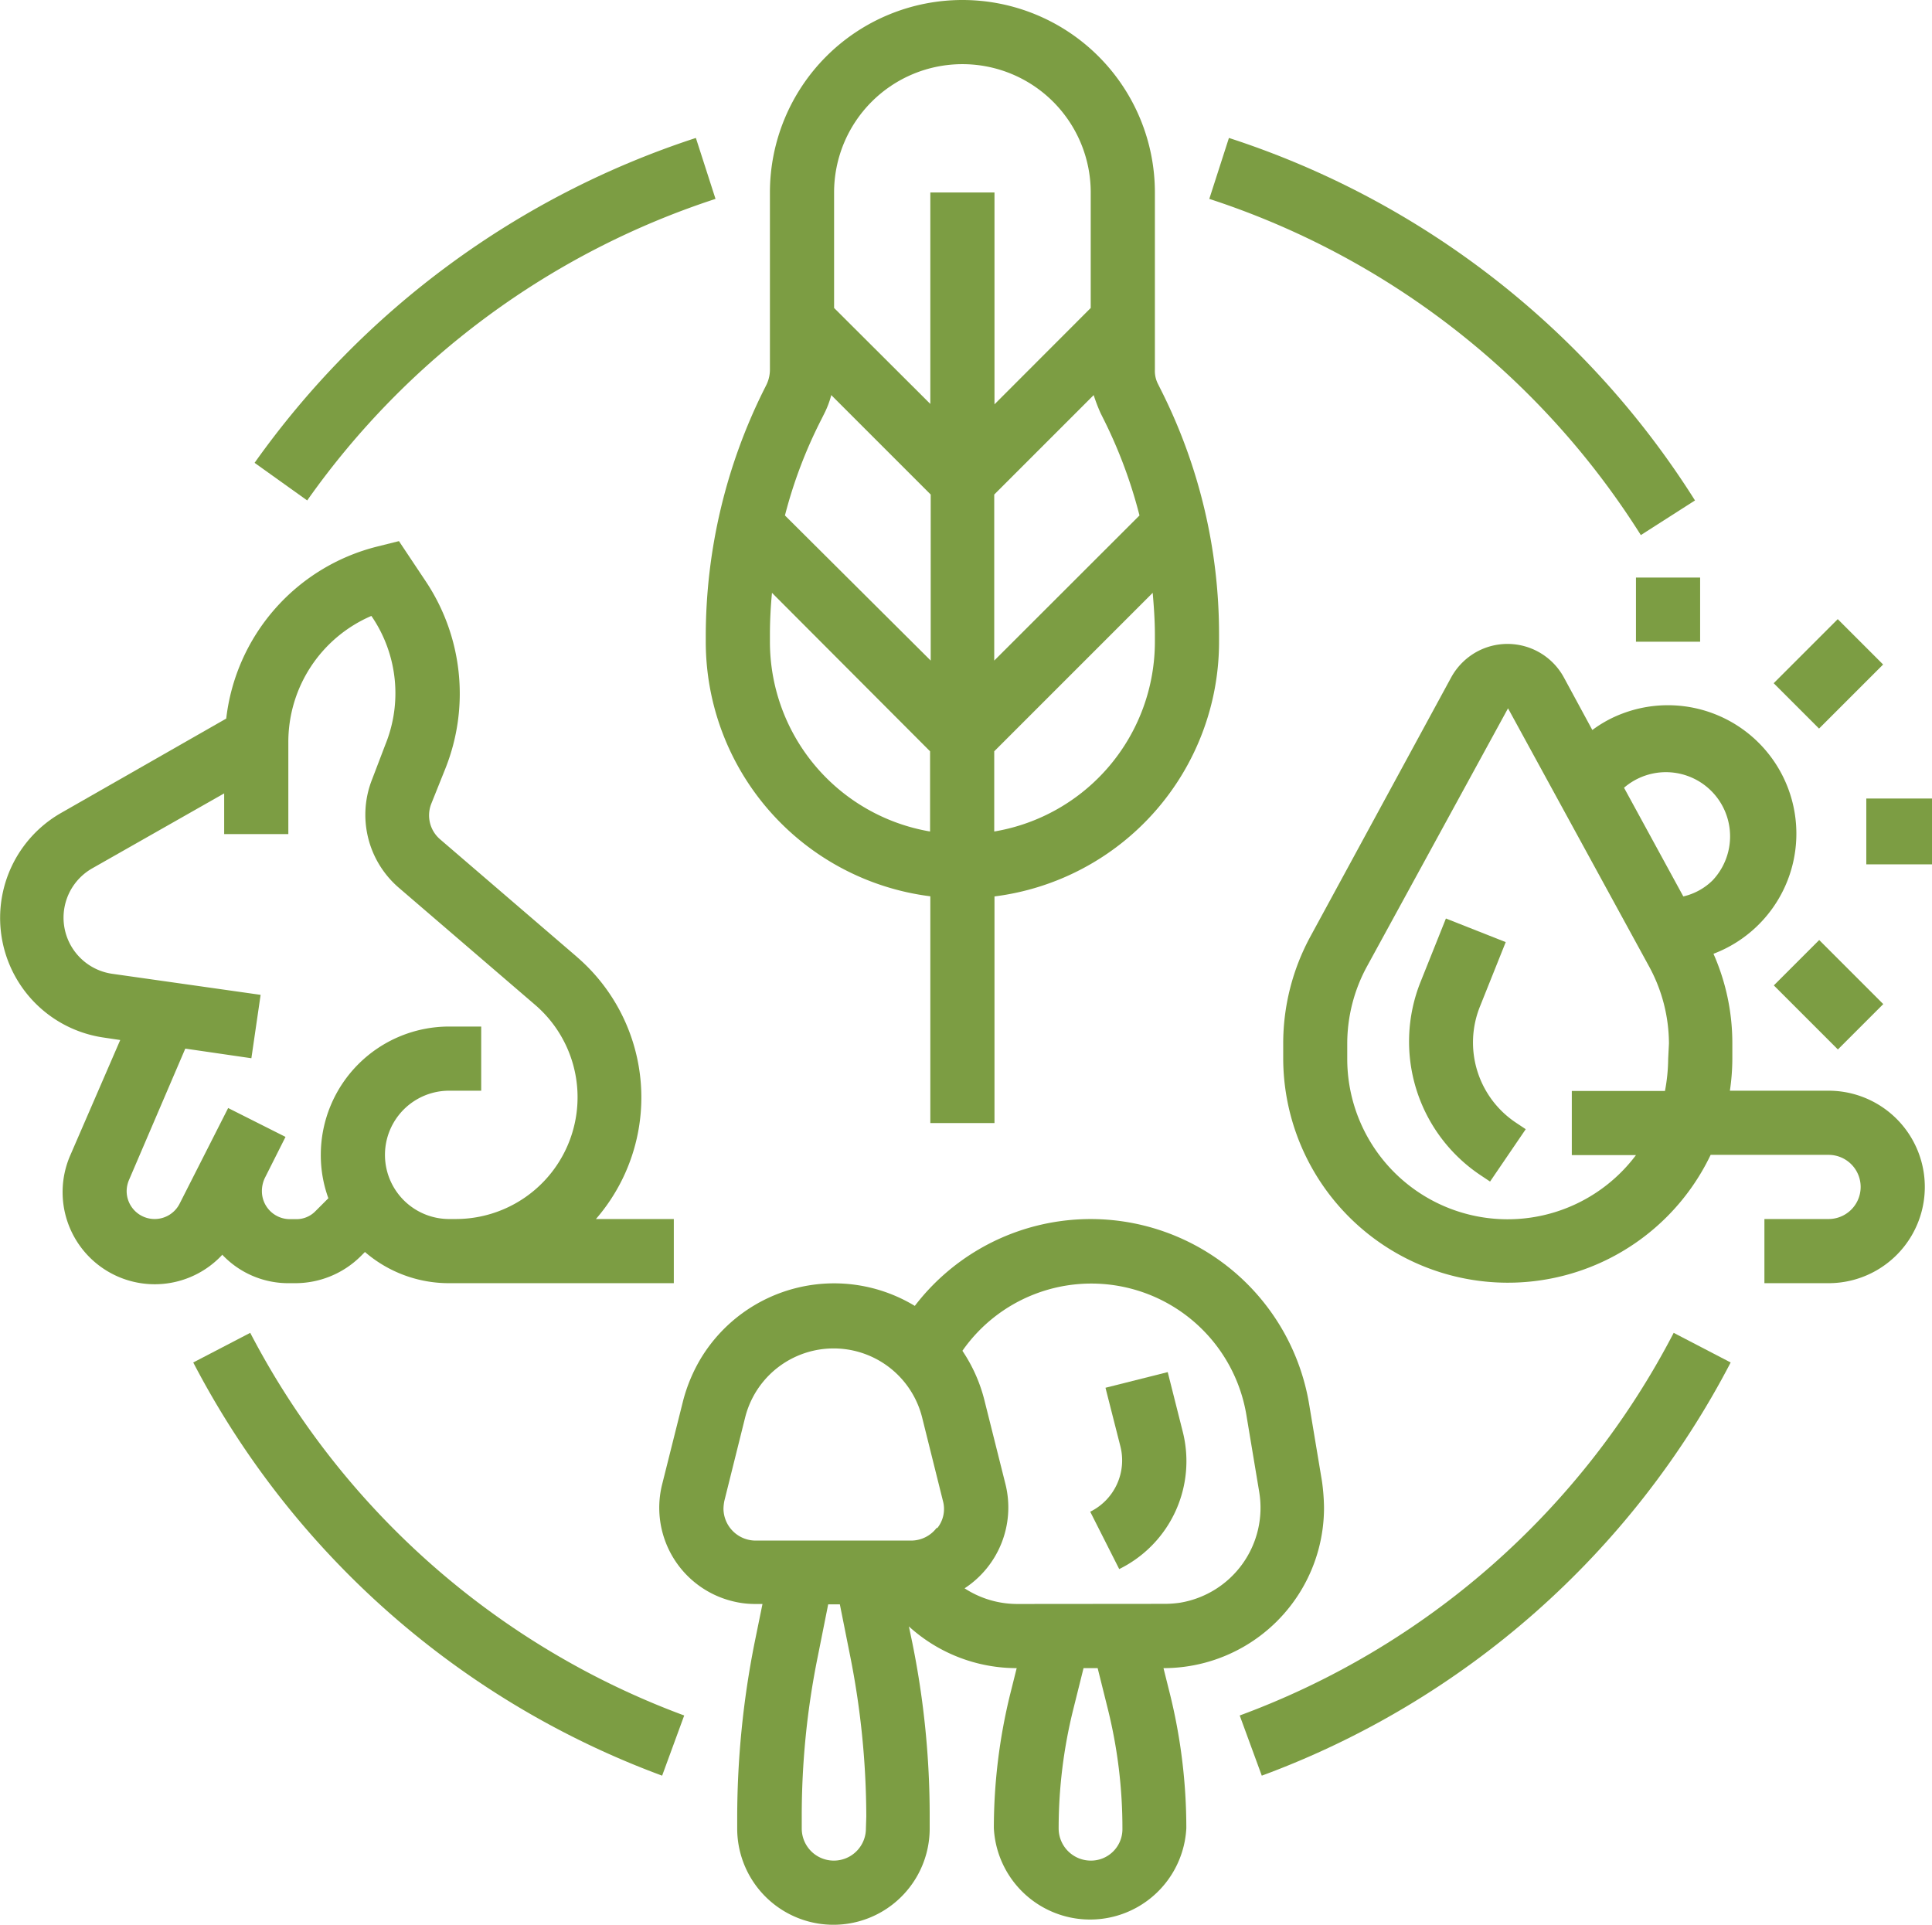
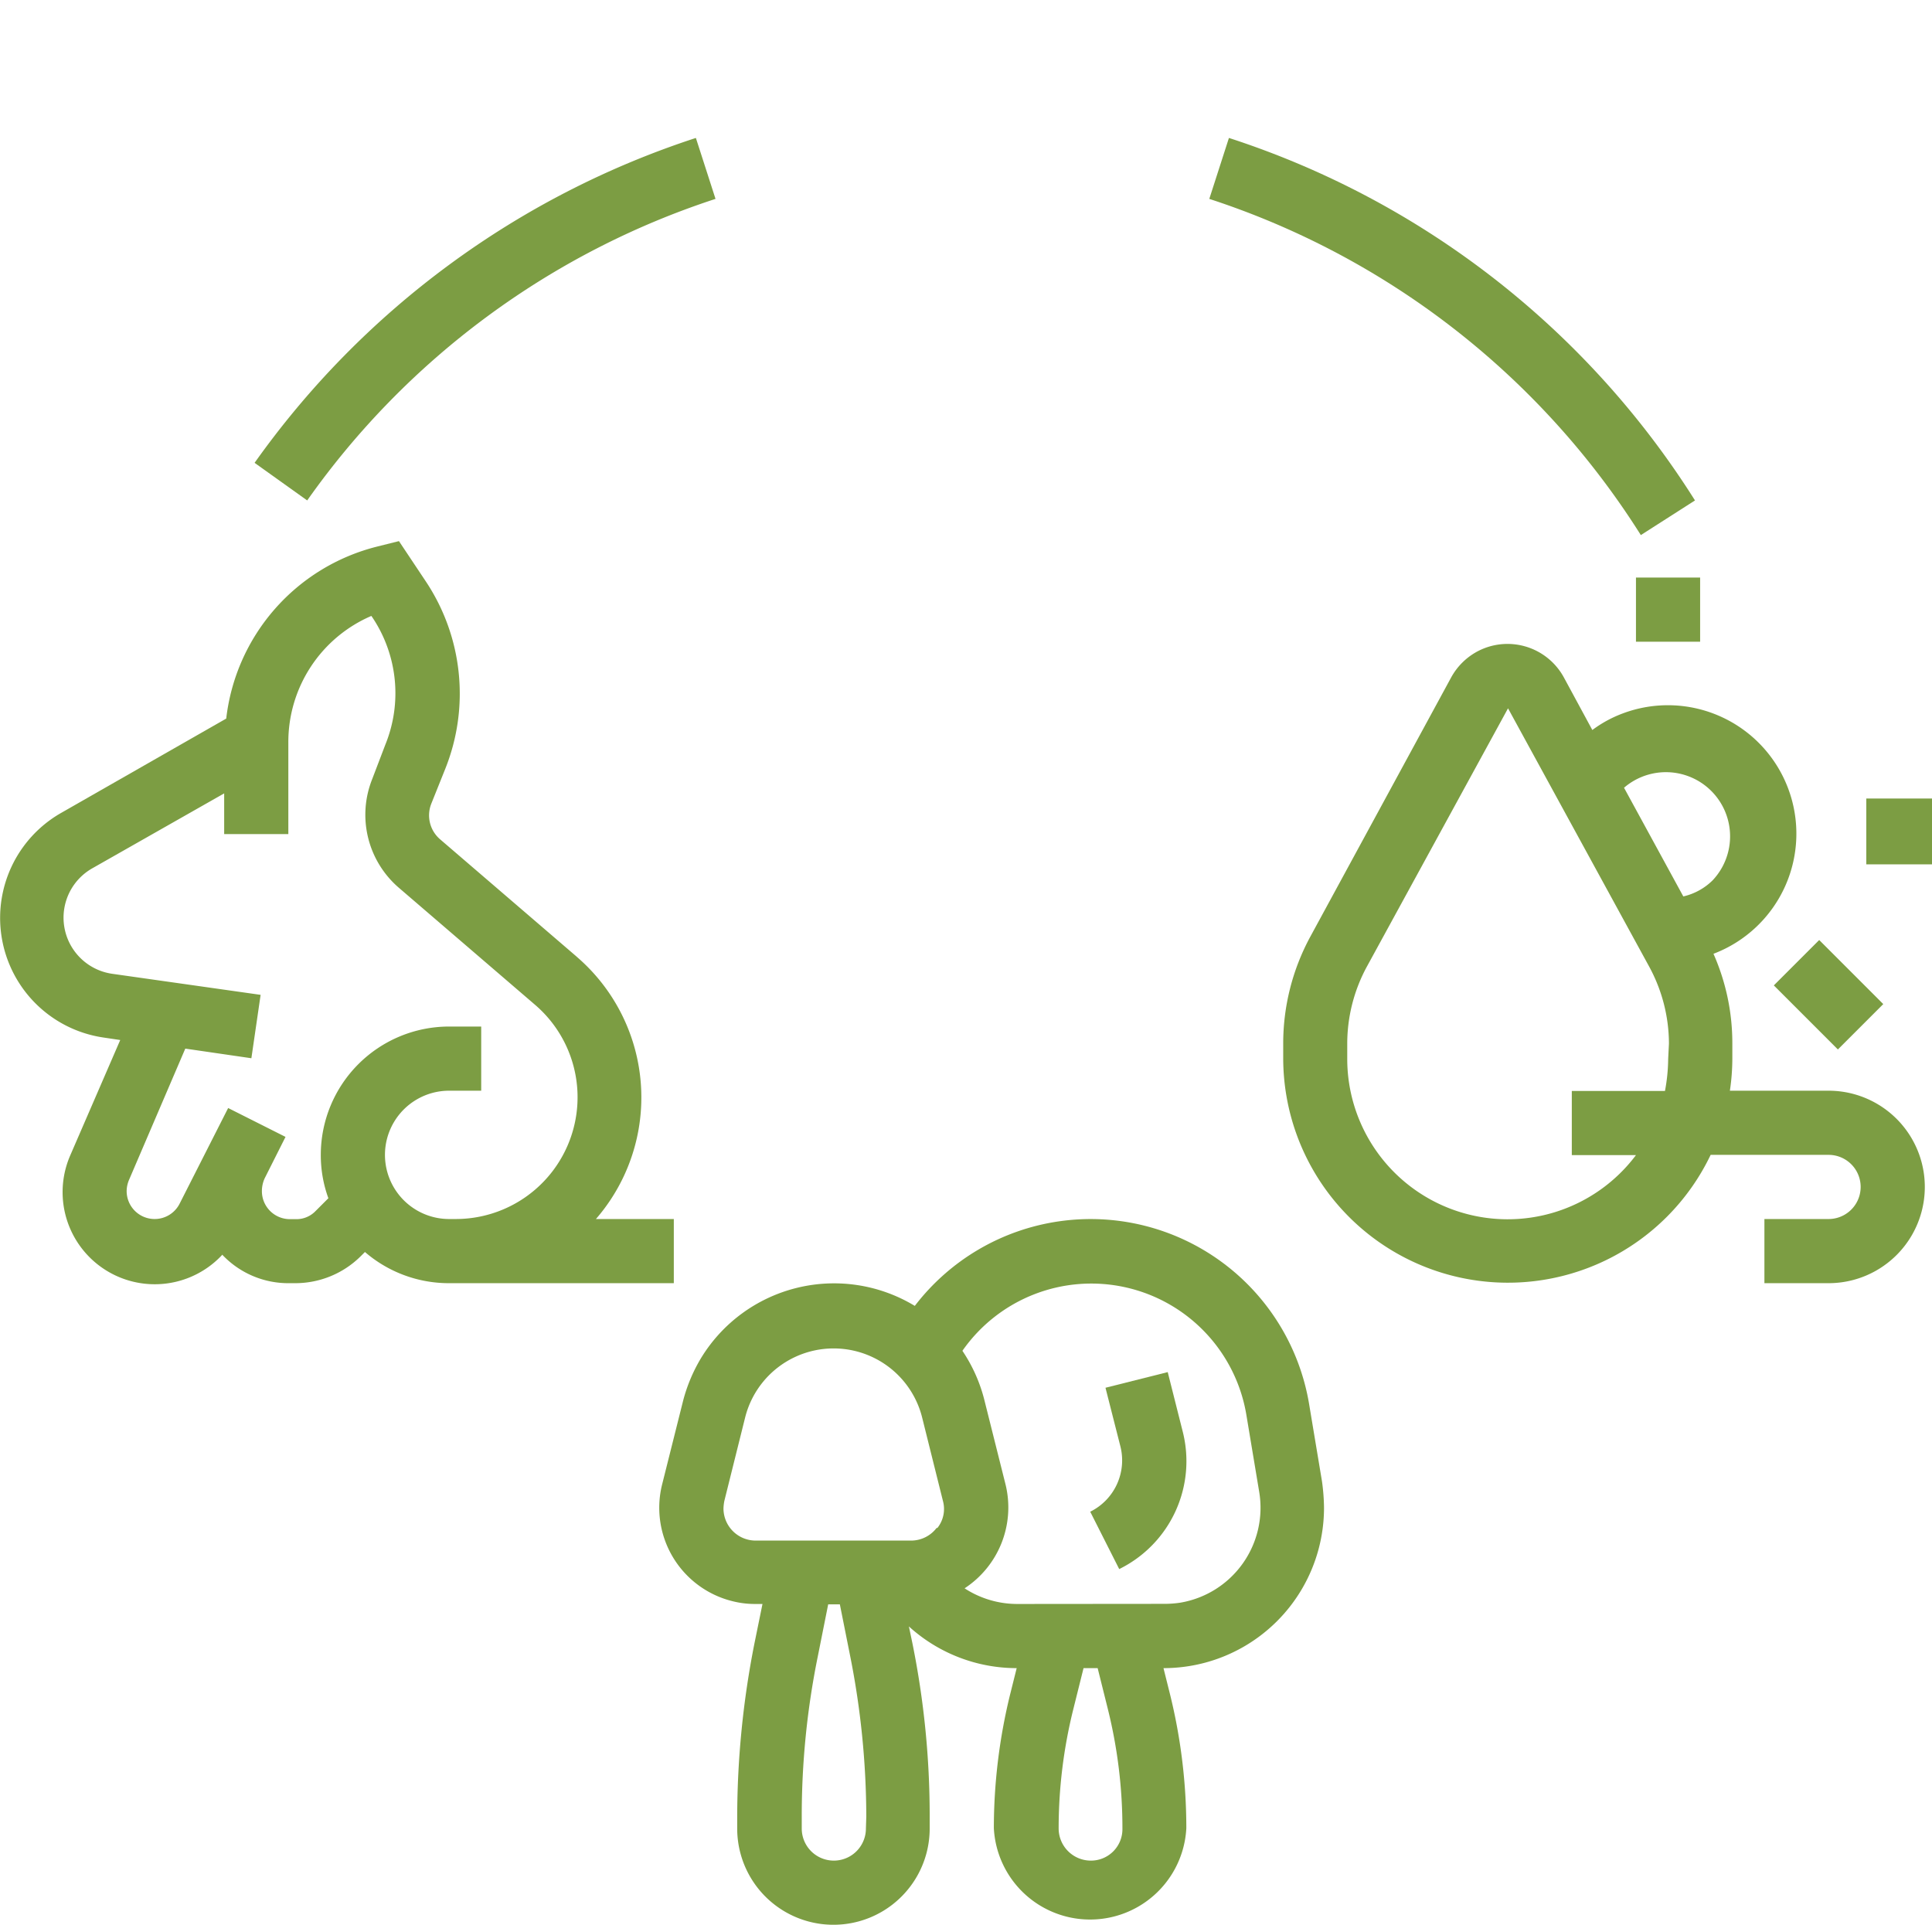
<svg xmlns="http://www.w3.org/2000/svg" viewBox="0 0 150.56 150">
  <defs>
    <style>.cls-1{fill:#7c9d43;}</style>
  </defs>
  <g id="Layer_2" data-name="Layer 2">
    <g id="Layer_1-2" data-name="Layer 1">
      <rect class="cls-1" x="145.44" y="62.23" width="5.13" height="5.13" />
-       <path class="cls-1" d="M55,50a20,20,0,0,0,17.5,19.85V87.52h5V69.86A20,20,0,0,0,95,50v-.56a42.29,42.29,0,0,0-4.5-19l-.25-.5A2.22,2.22,0,0,1,90,28.82V15a15,15,0,0,0-30,0V28.82a2.73,2.73,0,0,1-.25,1.12l-.25.5a43.1,43.1,0,0,0-4.5,19Zm35-.56V50A15,15,0,0,1,77.48,64.8V58.55L89.83,46.2C89.92,47.26,90,48.36,90,49.45ZM85.77,32.2l.25.5a37.42,37.42,0,0,1,2.78,7.47L77.48,51.48V38.54l7.75-7.75A13.57,13.57,0,0,0,85.77,32.2ZM65,15a10,10,0,0,1,20,0v9l-7.5,7.51V15h-5V31.48L65,24ZM64,32.7l.25-.5a7.2,7.2,0,0,0,.53-1.41l7.75,7.75V51.48L61.17,40.17A36.23,36.23,0,0,1,64,32.7ZM60,49.45c0-1.09.06-2.19.16-3.25L72.48,58.55V64.8A15,15,0,0,1,60,50Z" />
-       <path class="cls-1" d="M115.34,78.42l2-5-4.66-1.84-2,5a12.52,12.52,0,0,0,4.69,15l.75.5L118.9,88l-.75-.5A7.51,7.51,0,0,1,115.34,78.42Z" />
      <rect class="cls-1" x="127.49" y="45.01" width="5" height="5" />
-       <rect class="cls-1" x="138.96" y="50.01" width="7.06" height="5" transform="translate(4.6 116.14) rotate(-45)" />
      <rect class="cls-1" x="140" y="73.99" width="5" height="7.06" transform="translate(-13.08 123.47) rotate(-45)" />
      <path class="cls-1" d="M142.5,85h-7.69a17.21,17.21,0,0,0,.19-2.5V81.33a17.19,17.19,0,0,0-1.47-7,10,10,0,1,0-7.1-18.72,9.51,9.51,0,0,0-2.34,1.28l-2.22-4.1a5,5,0,0,0-6.78-2,5.06,5.06,0,0,0-2,2L102.11,73A17.47,17.47,0,0,0,100,81.33v1.19A17.51,17.51,0,0,0,133.31,90h9.19a2.5,2.5,0,0,1,0,5h-5v5h5a7.5,7.5,0,0,0,0-15ZM130,82.52a13.85,13.85,0,0,1-.25,2.5h-7.26v5h5a12.5,12.5,0,0,1-22.5-7.5V81.33a12.59,12.59,0,0,1,1.53-6l11-20.13h0l11,20.13a12.6,12.6,0,0,1,1.54,6Zm1.18-12.66-4.62-8.47a5,5,0,0,1,6.9,7.22,4.77,4.77,0,0,1-2.28,1.25Z" />
      <path class="cls-1" d="M91,106.93l-4.85,1.22,1.16,4.56a4.46,4.46,0,0,1-2.35,5.1l2.26,4.47a9.37,9.37,0,0,0,4.93-10.79Z" />
      <path class="cls-1" d="M17.31,97.77A7.07,7.07,0,0,0,22.56,100H23a7.24,7.24,0,0,0,5.1-2.09l.34-.34A10,10,0,0,0,35,100H52.51V95H46.44A14.45,14.45,0,0,0,45,74.61l-.1-.09-10.59-9.1a2.46,2.46,0,0,1-.69-2.81l1.09-2.72a15.77,15.77,0,0,0-1.5-14.54l-2.12-3.18-1.72.43A15.67,15.67,0,0,0,17.63,56L4.75,63.36a9.42,9.42,0,0,0,3.34,17.5l1.28.19-3.9,9a7.18,7.18,0,0,0,11.84,7.75ZM12.06,95a2.18,2.18,0,0,1-2.19-2.19,2.28,2.28,0,0,1,.19-.87l4.38-10.22,5.15.75.72-4.94L8.75,75.89a4.42,4.42,0,0,1-1.56-8.22l10.28-5.84V65h5V57.83A10.69,10.69,0,0,1,28.94,48l.09.13a10.63,10.63,0,0,1,1,9.9L29,60.73a7.5,7.5,0,0,0,2.1,8.47l10.59,9.1A9.49,9.49,0,0,1,35.47,95H35a5,5,0,0,1,0-10h2.5V80H35A10,10,0,0,0,25,90a9.78,9.78,0,0,0,.59,3.38l-1,1a2.06,2.06,0,0,1-1.54.63H22.6a2.18,2.18,0,0,1-2.19-2.19,2.38,2.38,0,0,1,.22-1l1.62-3.22-4.47-2.25L14,93.8A2.18,2.18,0,0,1,12.06,95Z" />
      <path class="cls-1" d="M90.67,130a12.5,12.5,0,0,0,12.51-12.5,16,16,0,0,0-.16-2.07l-1-6a17.26,17.26,0,0,0-30.73-7.66,12.14,12.14,0,0,0-16.66,4.07,12.64,12.64,0,0,0-1.4,3.34l-1.63,6.5a7.5,7.5,0,0,0,5.47,9.1,7.06,7.06,0,0,0,1.81.22h.54l-.63,3.09a70,70,0,0,0-1.34,13.47v.94a7.5,7.5,0,0,0,15,0v-.94a67.7,67.7,0,0,0-1.34-13.47l-.28-1.34a12.48,12.48,0,0,0,8.4,3.25l-.5,2a43.87,43.87,0,0,0-1.28,10.47,7.51,7.51,0,0,0,15,0A43.57,43.57,0,0,0,91.17,132Zm-23.19,12.5a2.5,2.5,0,1,1-5,0v-.93a62.23,62.23,0,0,1,1.25-12.48l.81-4.06h.91l.81,4.06a64.73,64.73,0,0,1,1.25,12.48ZM73,119.06a2.5,2.5,0,0,1-2,1H58.88a2.51,2.51,0,0,1-2.5-2.5,3.66,3.66,0,0,1,.07-.6l1.62-6.5a7.11,7.11,0,0,1,13.79,0l1.62,6.5a2.38,2.38,0,0,1-.44,2.13ZM85,145a2.51,2.51,0,0,1-2.5-2.5,38.46,38.46,0,0,1,1.13-9.25l.81-3.25h1.1l.81,3.25a38.45,38.45,0,0,1,1.12,9.25A2.45,2.45,0,0,1,85,145ZM79.3,125a7.52,7.52,0,0,1-4.13-1.22,7.53,7.53,0,0,0,3.19-8.1l-1.63-6.5A12.2,12.2,0,0,0,75,105.27a12.25,12.25,0,0,1,22.13,5l1,6a7.5,7.5,0,0,1-6.16,8.63,8.25,8.25,0,0,1-1.22.09Z" />
      <path class="cls-1" d="M55.76,15.5l-1.53-4.75A68,68,0,0,0,19.84,36.07L23.94,39A62.75,62.75,0,0,1,55.76,15.5Z" />
-       <path class="cls-1" d="M19.5,103.87l-4.44,2.31a67.57,67.57,0,0,0,36.54,32.2l1.72-4.69A62.62,62.62,0,0,1,19.5,103.87Z" />
-       <path class="cls-1" d="M96.61,133.69l1.72,4.69a67.53,67.53,0,0,0,36.54-32.2l-4.44-2.31A62.38,62.38,0,0,1,96.61,133.69Z" />
      <path class="cls-1" d="M127.87,41.7,132.09,39A67.56,67.56,0,0,0,95.77,10.75L94.24,15.5A62.71,62.71,0,0,1,127.87,41.7Z" />
    </g>
  </g>
</svg>